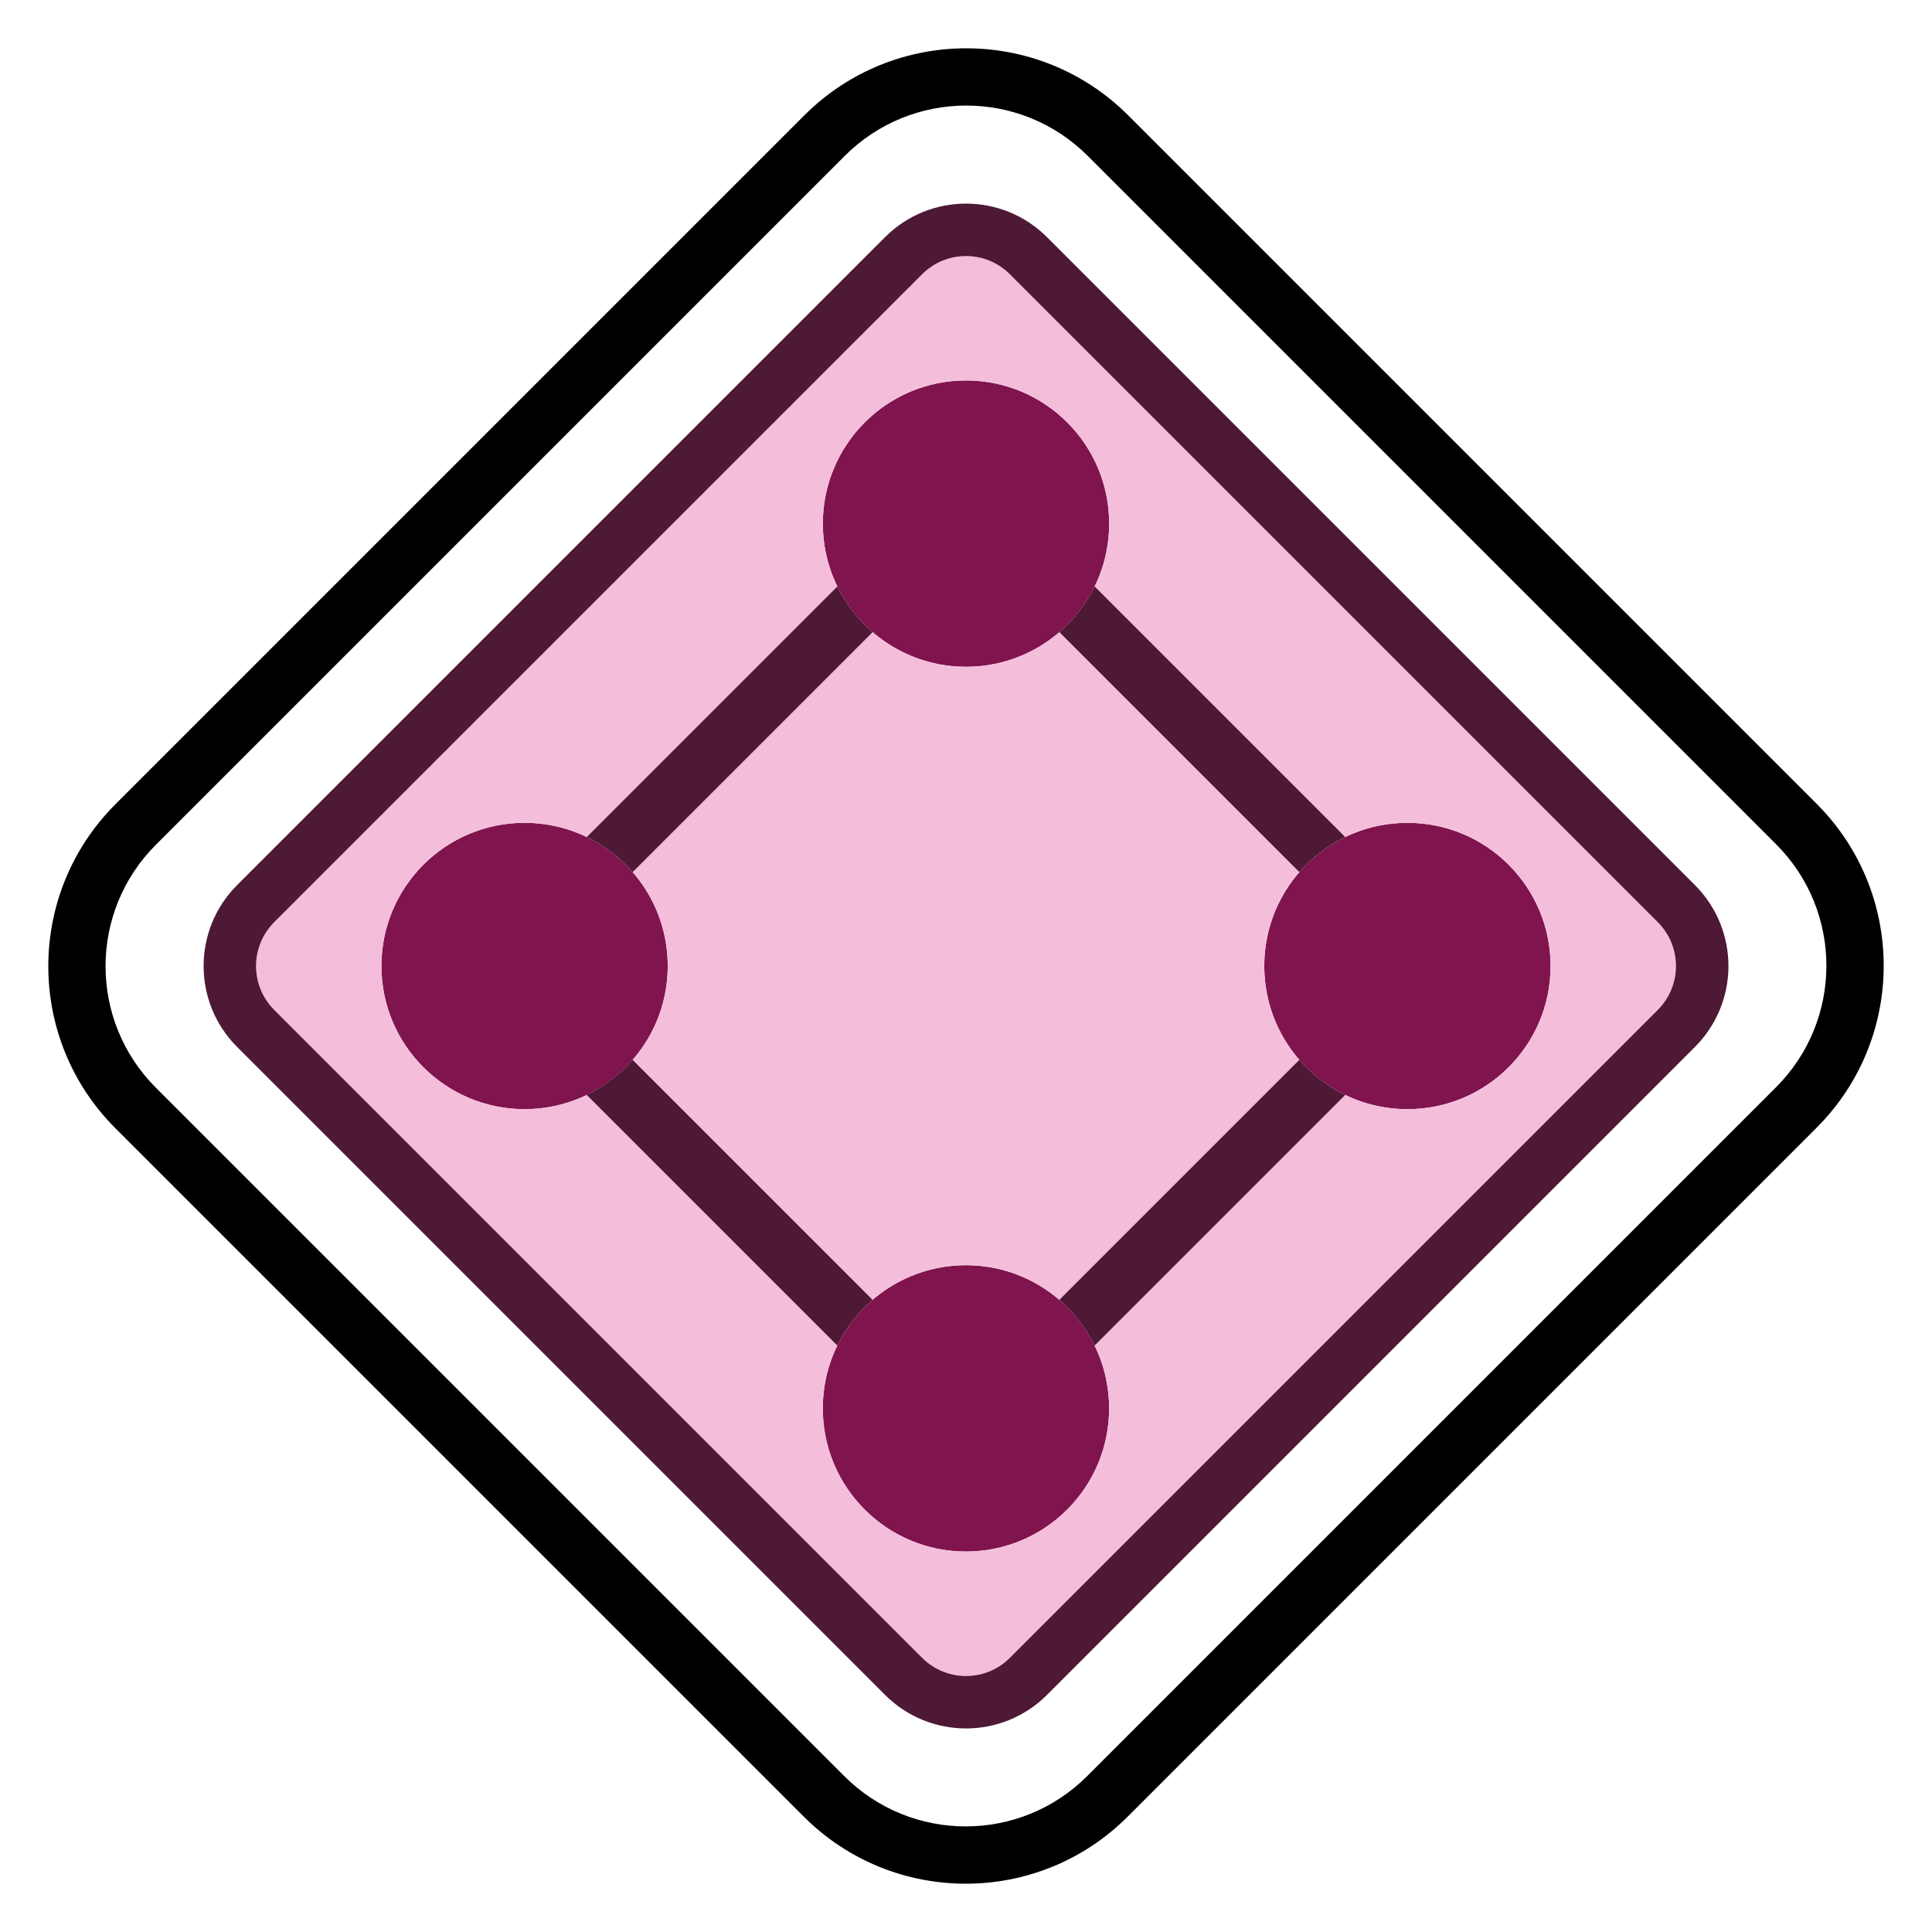
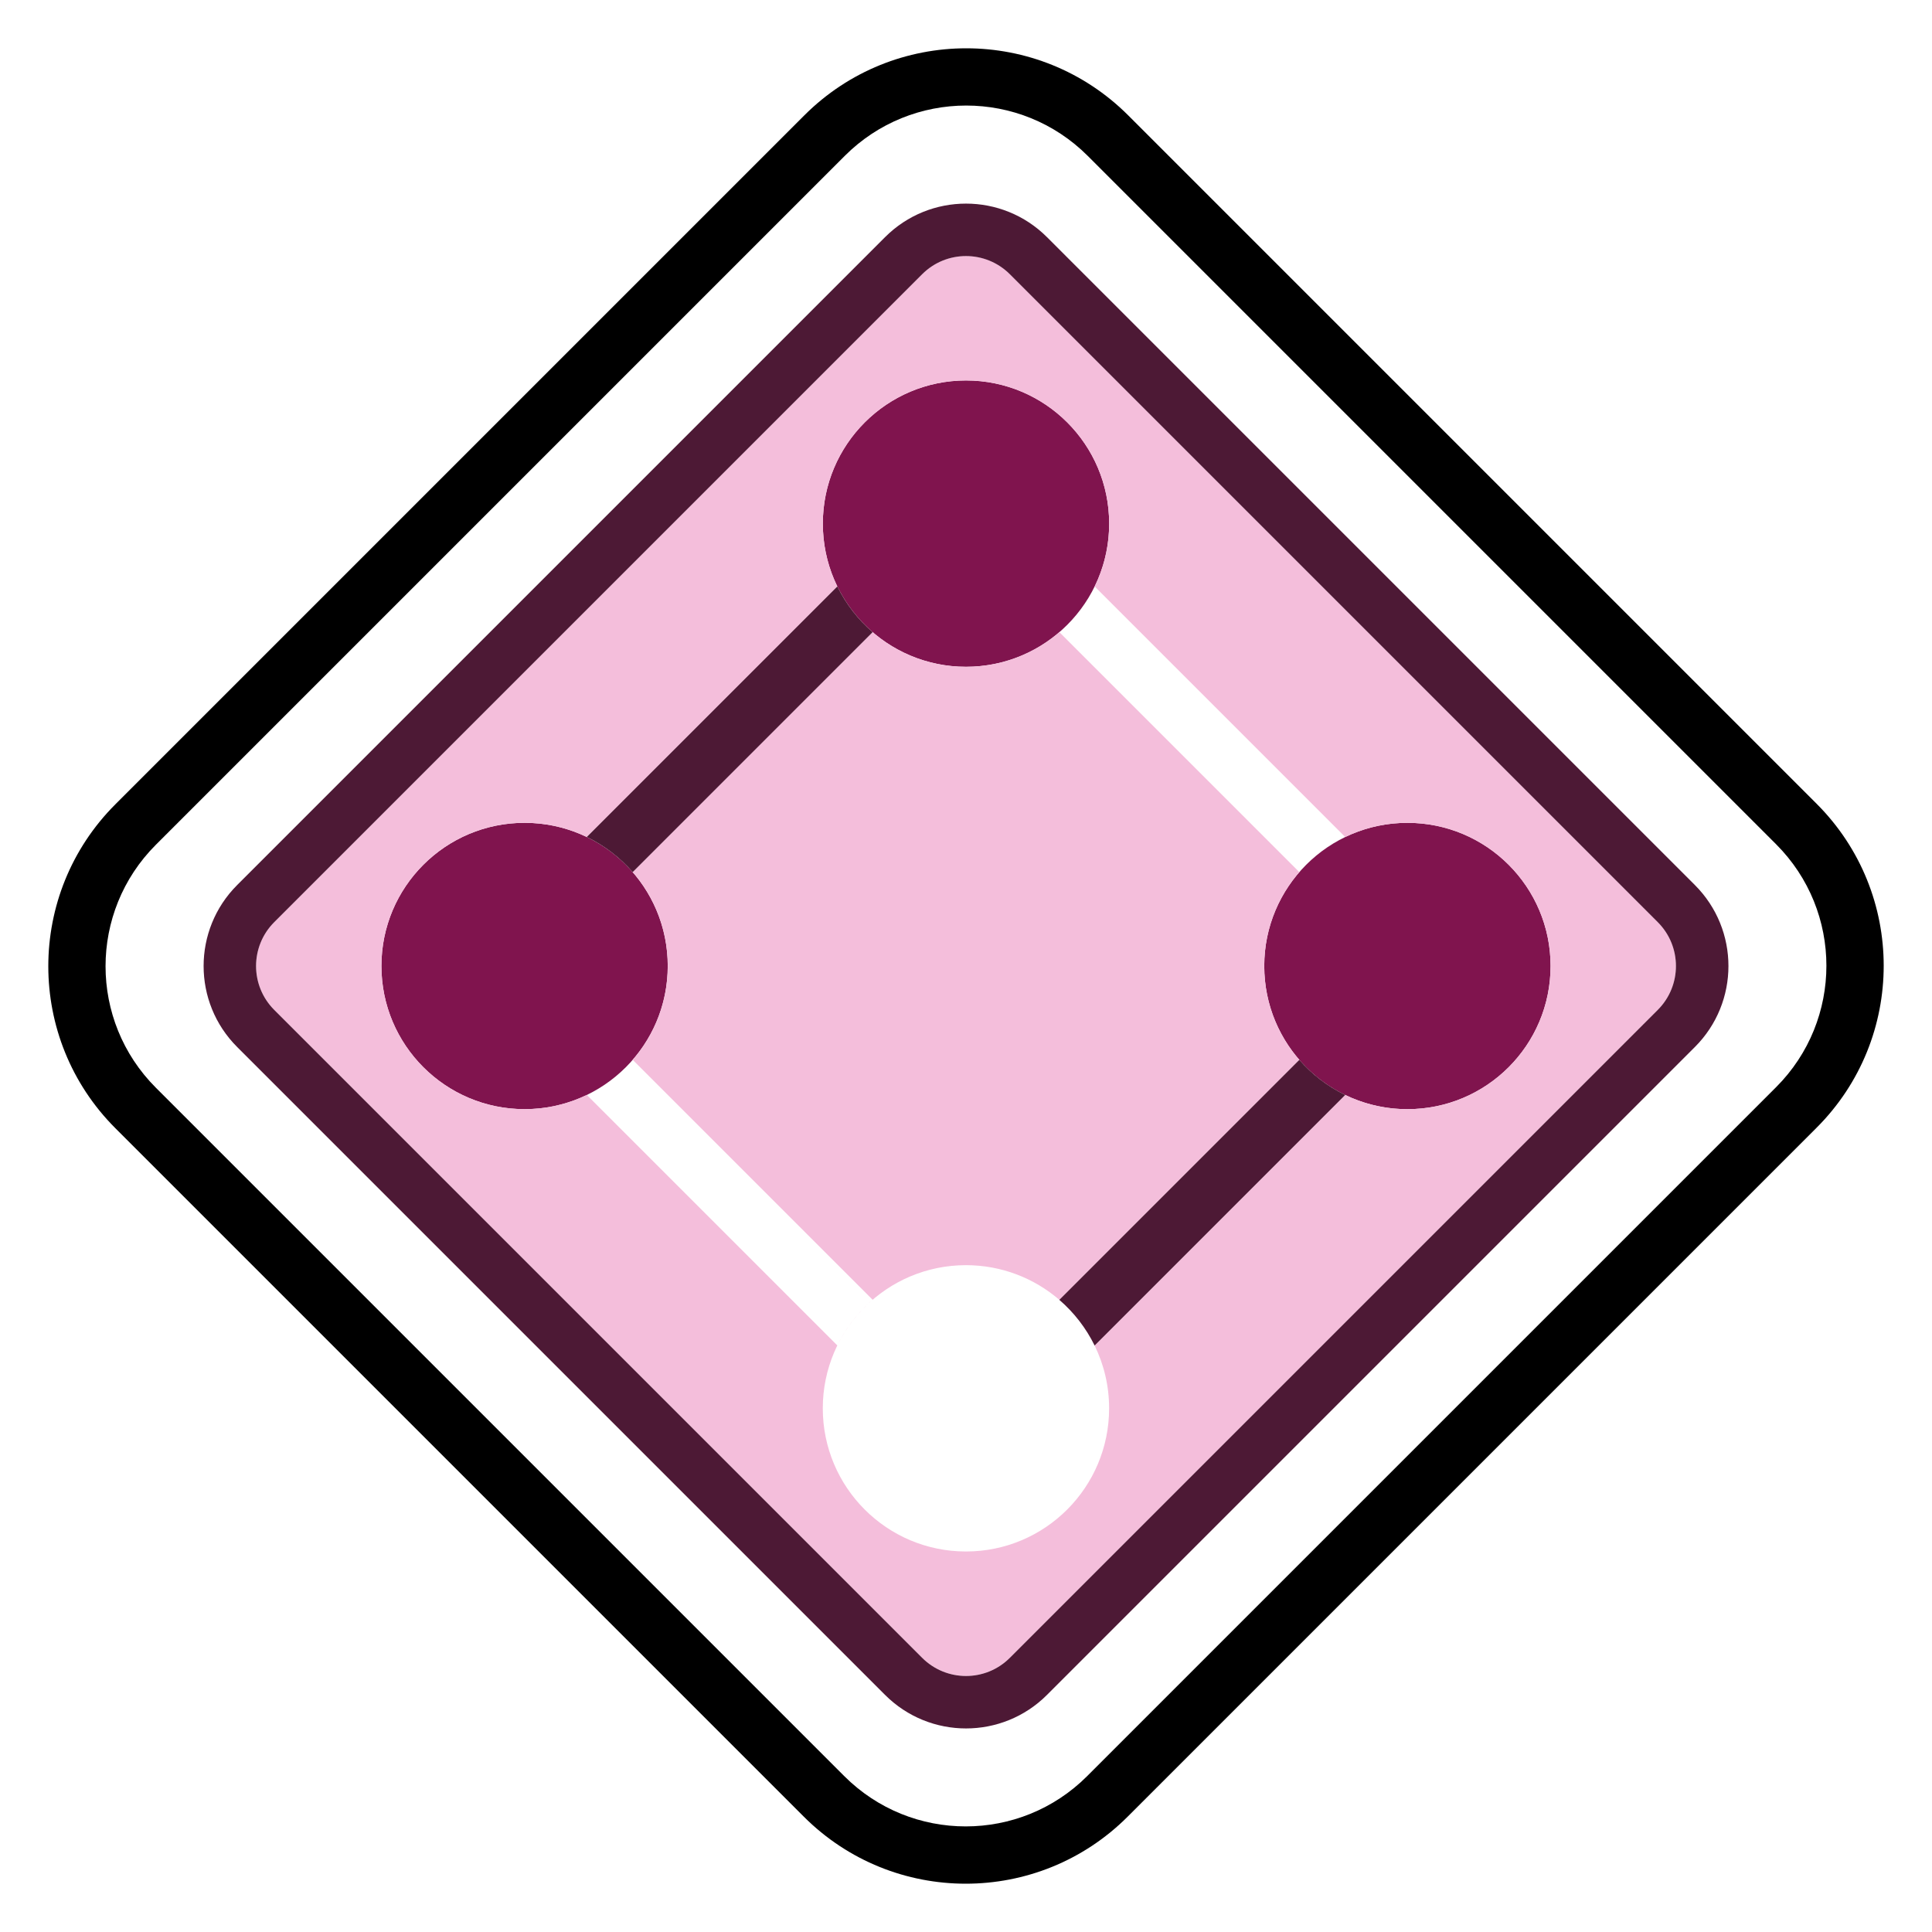
<svg xmlns="http://www.w3.org/2000/svg" fill="none" height="40" viewBox="0 0 40 40" width="40">
  <g fill="#80144e">
    <path d="m10.861 22.964c1.637 0 2.964-1.327 2.964-2.964s-1.327-2.964-2.964-2.964c-1.637 0-2.964 1.327-2.964 2.964s1.327 2.964 2.964 2.964z" />
    <path d="m29.139 22.964c1.637 0 2.964-1.327 2.964-2.964s-1.327-2.964-2.964-2.964-2.964 1.327-2.964 2.964 1.327 2.964 2.964 2.964z" />
    <path d="m20 13.805c1.637 0 2.964-1.327 2.964-2.964 0-1.637-1.327-2.964-2.964-2.964s-2.964 1.327-2.964 2.964c0 1.637 1.327 2.964 2.964 2.964z" />
-     <path d="m19.999 32.123c1.637 0 2.964-1.327 2.964-2.964s-1.327-2.964-2.964-2.964-2.964 1.327-2.964 2.964 1.327 2.964 2.964 2.964z" />
  </g>
  <path clip-rule="evenodd" d="m5.678 20.908c-.502-.502-.502-1.315 0-1.817l13.414-13.414c.502-.502 1.315-.502 1.816 0l13.414 13.414c.502.502.502 1.315 0 1.817l-13.414 13.414c-.502.502-1.315.502-1.816 0zm14.322-7.103c.739 0 1.414-.27 1.933-.717l4.968 4.968c.263-.302.586-.551.95-.727l-5.187-5.187c.192-.393.3-.834.3-1.301 0-1.637-1.327-2.964-2.964-2.964s-2.964 1.327-2.964 2.964c0 1.637 1.327 2.964 2.964 2.964zm-2.664-1.663-5.187 5.187c-.389-.188-.826-.294-1.288-.294-1.637 0-2.964 1.327-2.964 2.964s1.327 2.964 2.964 2.964c.462 0 .898-.105 1.288-.294l5.187 5.187c.178-.363.428-.684.731-.946l-4.968-4.968c.452-.52.726-1.2.726-1.944s-.274-1.423-.726-1.944l4.968-4.968c-.303-.261-.553-.583-.731-.946zm5.327 15.716 5.188-5.188c.389.188.826.294 1.288.294 1.637 0 2.964-1.327 2.964-2.964s-1.327-2.964-2.964-2.964-2.964 1.327-2.964 2.964c0 .798.315 1.522.828 2.054-.035-.036-.068-.073-.101-.111l-4.969 4.969c-.519-.447-1.195-.718-1.934-.718-1.637 0-2.964 1.327-2.964 2.964s1.327 2.964 2.964 2.964 2.964-1.327 2.964-2.964c0-.466-.108-.908-.3-1.3z" fill="#f4bedb" fill-rule="evenodd" />
  <path d="m12.149 17.329c.364.176.687.425.95.727l4.968-4.968c-.303-.261-.553-.583-.731-.946z" fill="#4d1935" />
-   <path d="m22.664 12.142c-.178.363-.427.685-.731.946l4.968 4.968c.263-.302.586-.551.95-.727z" fill="#4d1935" />
  <path d="m27.851 22.67c-.364-.176-.687-.424-.95-.727l-4.969 4.969c.303.261.553.583.731.946z" fill="#4d1935" />
-   <path d="m17.335 27.857c.178-.363.428-.684.731-.946l-4.968-4.968c-.263.302-.586.551-.95.727z" fill="#4d1935" />
  <path clip-rule="evenodd" d="m2.389 23.359c-1.852-1.852-1.852-4.855 0-6.707l14.263-14.263c1.852-1.852 4.855-1.852 6.707-0l14.252 14.252c1.852 1.852 1.852 4.855 0 6.707l-14.263 14.263c-1.852 1.852-4.855 1.852-6.707 0zm.838-5.869 14.263-14.263c1.389-1.389 3.641-1.389 5.03 0l14.252 14.252c1.389 1.389 1.389 3.641 0 5.03l-14.263 14.263c-1.389 1.389-3.641 1.389-5.03 0l-14.252-14.252c-1.389-1.389-1.389-3.641 0-5.03z" fill="#000" fill-rule="evenodd" />
  <path clip-rule="evenodd" d="m5.678 19.092c-.502.502-.502 1.315 0 1.817l13.414 13.414c.502.502 1.315.502 1.816 0l13.414-13.414c.502-.502.502-1.315 0-1.817l-13.414-13.414c-.502-.502-1.315-.502-1.816 0zm-.768-.768c-.926.926-.926 2.428 0 3.353l13.414 13.414c.926.926 2.427.926 3.353 0l13.414-13.414c.926-.926.926-2.427 0-3.353l-13.414-13.414c-.926-.926-2.428-.926-3.353 0z" fill="#4d1935" fill-rule="evenodd" />
</svg>